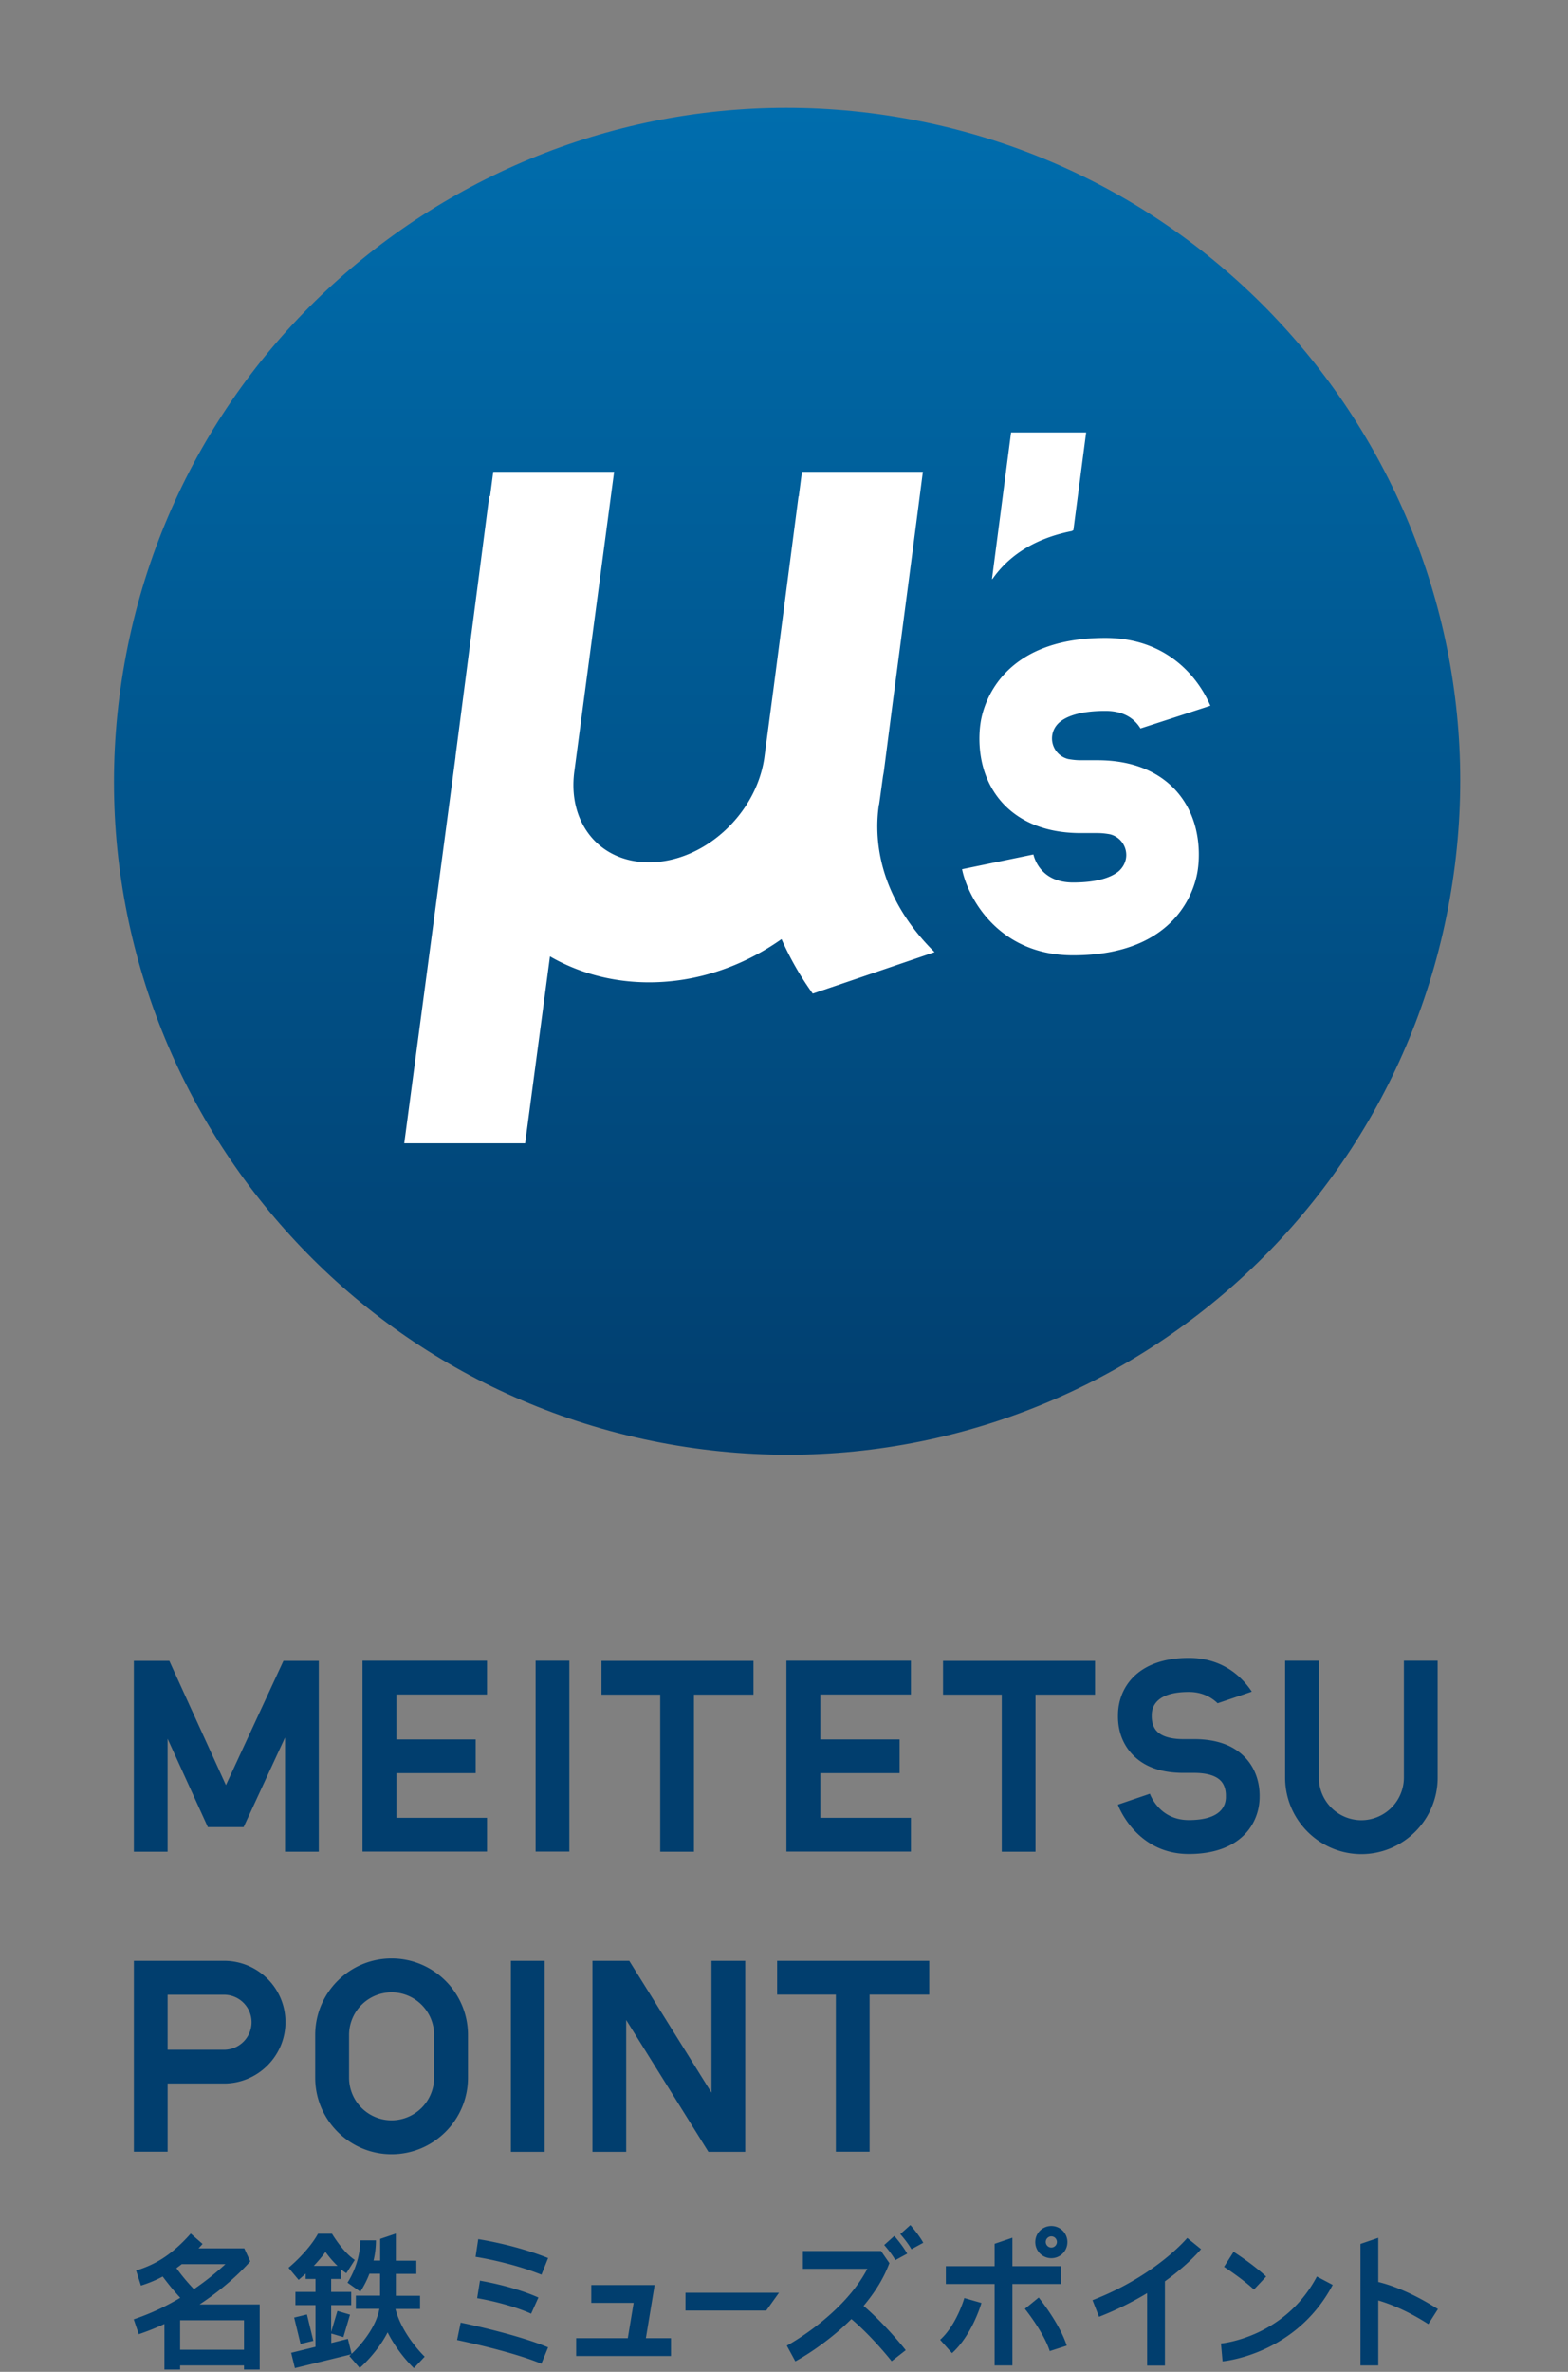
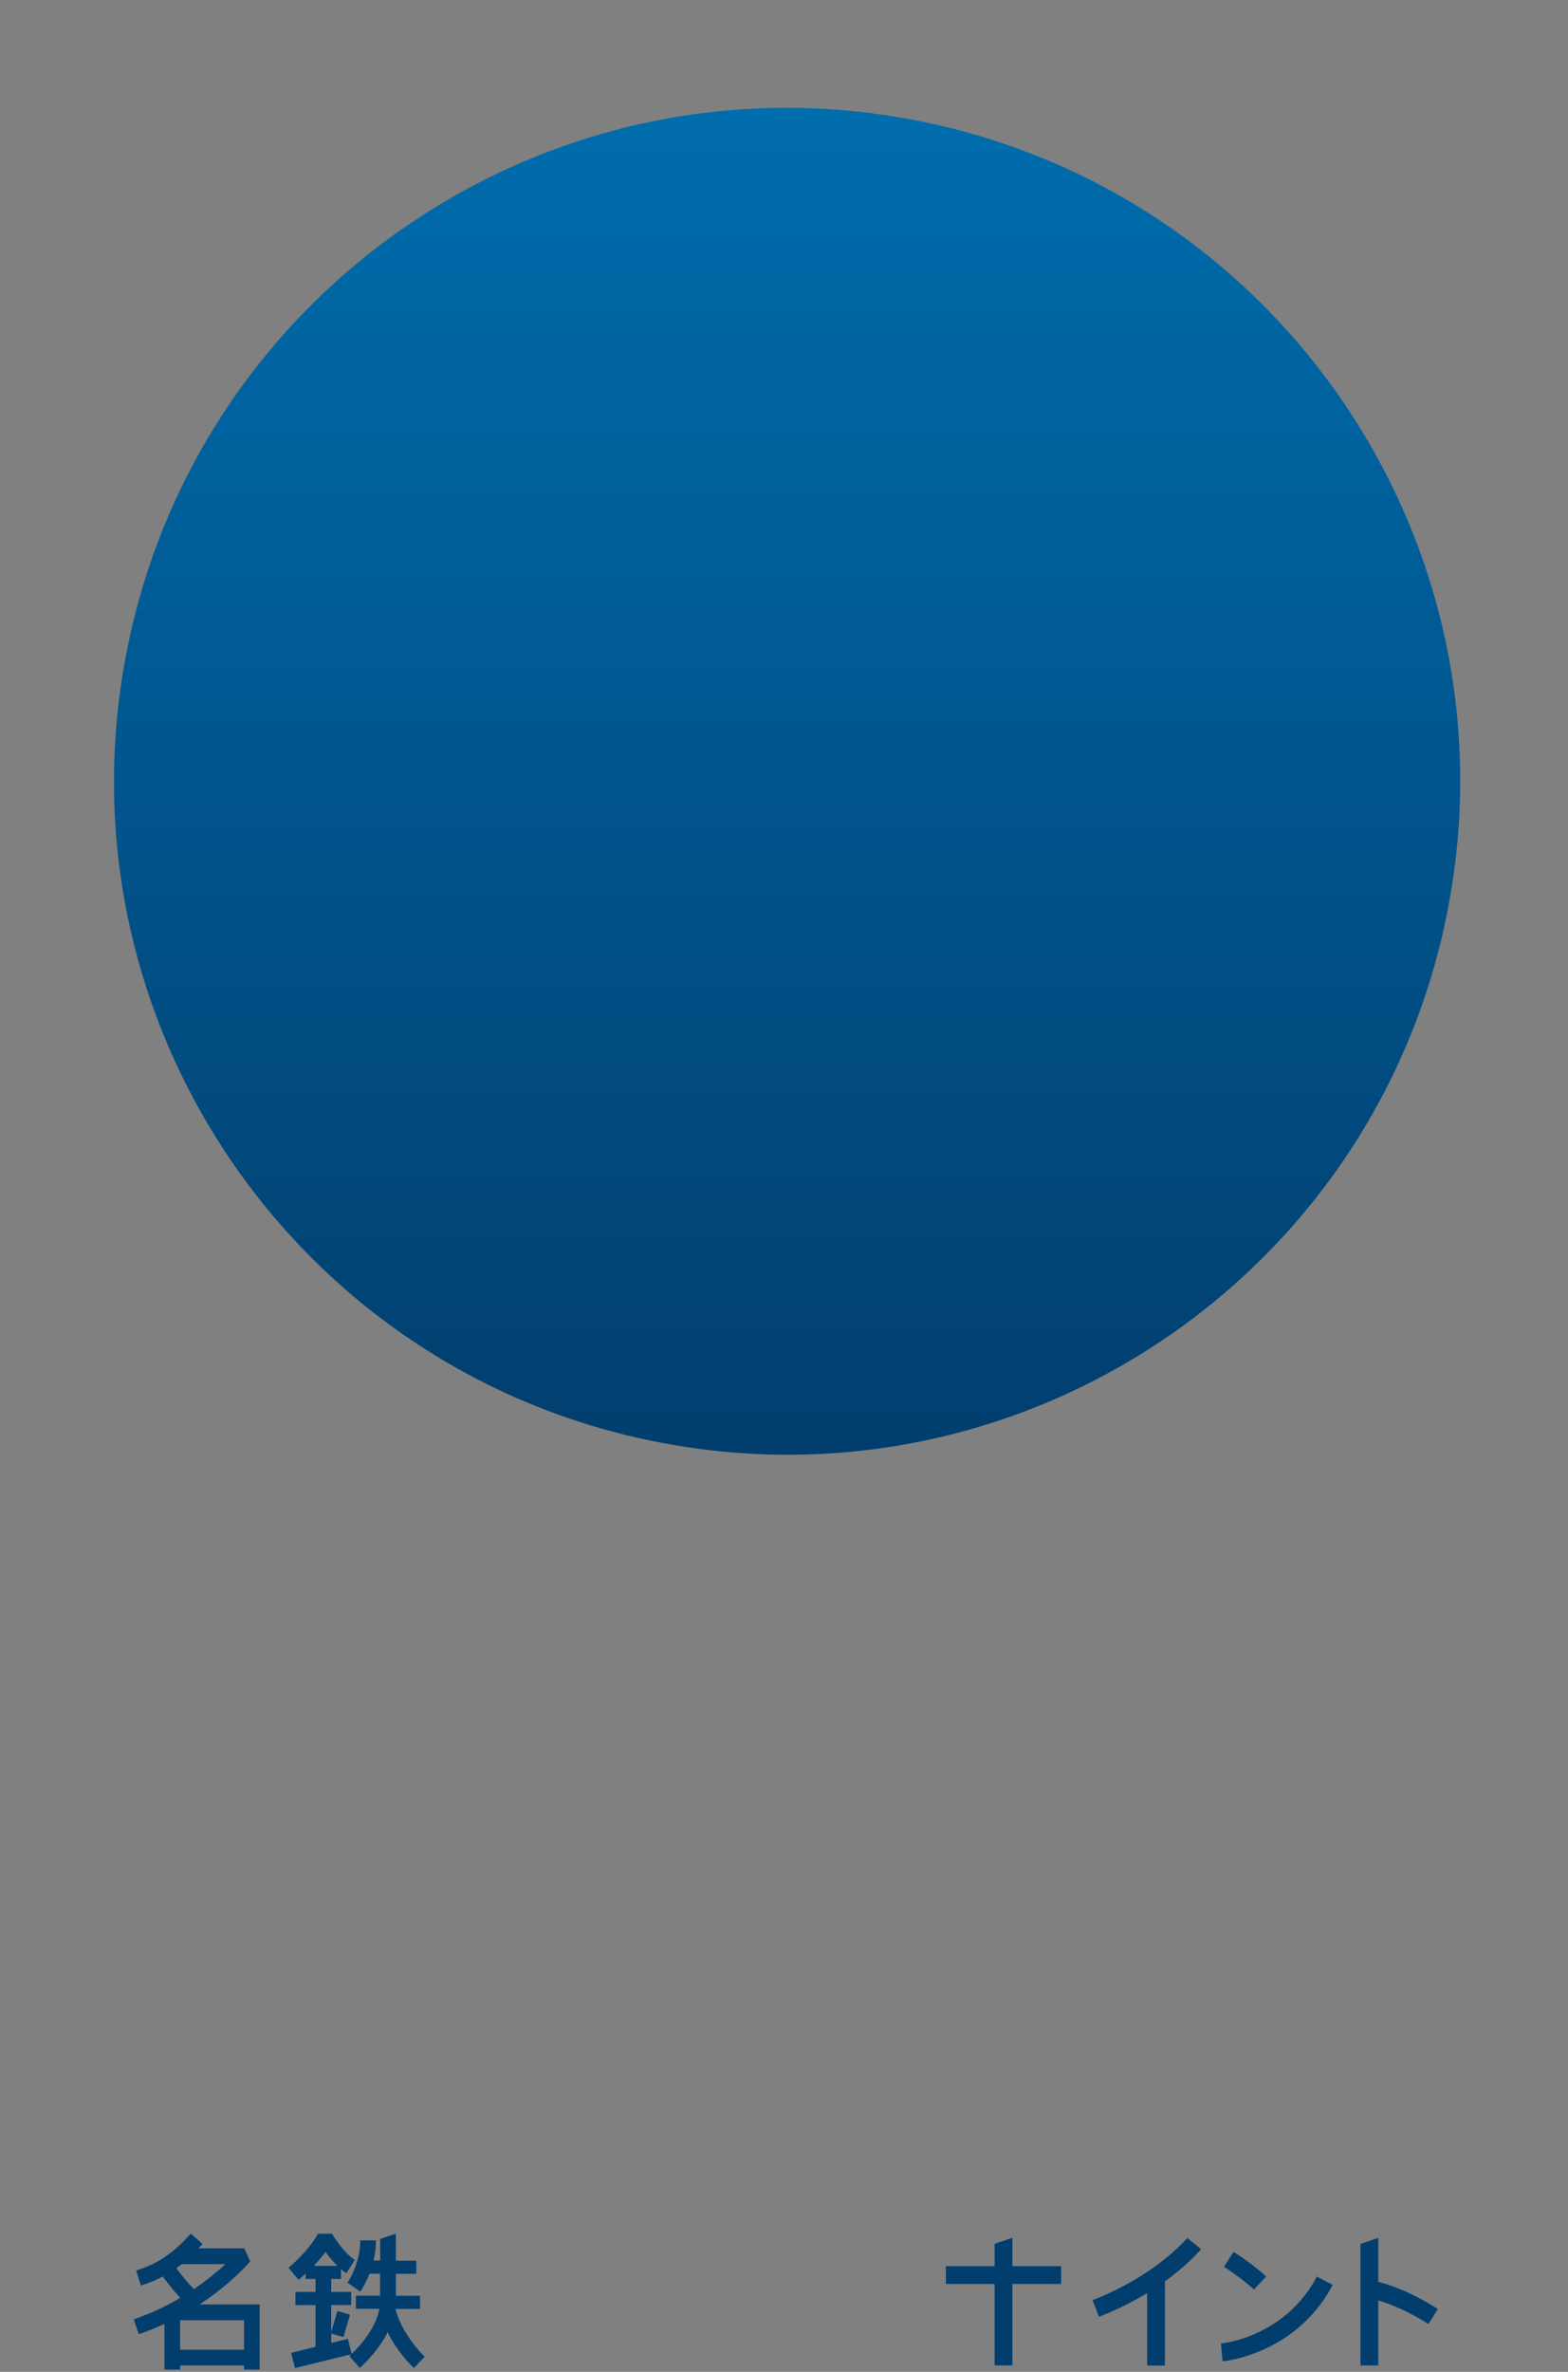
<svg xmlns="http://www.w3.org/2000/svg" width="168" height="254" fill="none">
  <rect width="100%" height="100%" fill="#808080" stroke="none" />
  <path fill="url(#a)" d="M155.317 96.35c7.005-39.204-19.098-76.663-58.301-83.667S20.353 31.78 13.349 70.984s19.098 76.662 58.302 83.667 76.662-19.098 83.666-58.302" />
-   <path fill="#fff" d="M94.182 86.195c.085-.555.227-1.623.427-3.075l.085-.47.925-7.16c.982-7.486 2.278-17.322 3.26-24.965H85.926c-.114.854-.228 1.736-.342 2.633h-.028L82.88 73.712c-.399 2.989-.74 5.58-.996 7.5-.911 6.05-6.505 11.132-12.355 11.132-2.463 0-4.626-.925-6.092-2.605-1.58-1.808-2.264-4.313-1.908-7.074l4.27-32.14H52.848l-.342 2.619h-.085l-3.616 27.841v.071l-5.494 41.378h12.953l2.662-20.013c3.131 1.808 6.76 2.776 10.618 2.776 5.167 0 10.077-1.723 14.191-4.626a32.5 32.5 0 0 0 3.345 5.836c2.662-.897 8.54-2.904 13.052-4.441-6.22-6.15-6.462-12.426-5.964-15.771zM117.582 81.412h-1.779c-.513 0-.954-.057-1.353-.128a2.274 2.274 0 0 1-1.736-2.206c0-.726.342-1.367.882-1.794.84-.669 2.377-1.153 4.84-1.153 2.135 0 3.203.968 3.758 1.88 1.85-.599 4.839-1.567 7.487-2.435-1.381-3.217-4.797-7.26-11.259-7.26-11.387 0-13.124 7.43-13.366 9.125-.128.84-.626 4.982 2.107 8.255 1.338 1.609 3.928 3.516 8.64 3.516h1.779c.512 0 .939.057 1.338.128a2.29 2.29 0 0 1 1.751 2.22c0 .712-.342 1.339-.84 1.766-.826.669-2.363 1.181-4.854 1.181-3.16 0-4.042-2.15-4.256-3.003l-7.643 1.58c.654 3.188 3.999 9.223 11.885 9.223 11.387 0 13.123-7.43 13.365-9.124.128-.84.627-4.982-2.106-8.255-1.338-1.609-3.929-3.516-8.64-3.516M114.835 56.873l.171-.1 1.366-10.461h-8.042l-2.05 15.714.071-.043c1.467-2.092 4.014-4.227 8.484-5.11" />
-   <path fill="#013E6E" d="M73.443 245.527v1.907h8.654l1.367-1.907zM58.014 243.591c-3.388-1.352-7.032-1.907-7.06-1.907l.284-1.893c.157.028 3.886.583 7.487 2.021zM56.918 247.776c-2.548-1.139-5.75-1.665-5.794-1.665l.3-1.879c.142.028 3.487.569 6.262 1.808l-.783 1.736zM58 253.127c-3.246-1.352-8.968-2.519-9.025-2.533l.384-1.865c.242.043 5.95 1.224 9.366 2.648L58 253.142zM69.201 250.395l.94-5.693h-6.79v1.907h4.54l-.626 3.786H61.73v1.908H71.89v-1.908zM97.655 240.873c-.399-.726-1.182-1.608-1.196-1.623l1.082-.968s.897 1.011 1.38 1.894l-1.28.697zM95.932 242.04c-.398-.726-1.181-1.608-1.195-1.623l1.082-.968s.896 1.011 1.38 1.894l-1.28.697zM92.502 246.965c1.139-1.352 2.15-2.889 2.79-4.611l-.897-1.296h-8.37v1.908h6.904c-2.59 4.953-8.555 8.198-8.626 8.227l.456.84.455.839c.2-.099 3.203-1.736 6.007-4.526 2.235 1.879 4.284 4.469 4.313 4.512l1.509-1.181c-.1-.128-2.164-2.733-4.513-4.74zM101.996 251.989l-1.267-1.423c1.751-1.566 2.591-4.441 2.591-4.47l1.836.527c-.043.142-.997 3.43-3.16 5.38zM114.294 251.192c-.769-2.391-2.918-5.039-3.003-5.153l-1.481 1.21s2.007 2.477 2.662 4.527zM112.643 241.826a1.72 1.72 0 0 1-1.722-1.722c0-.954.768-1.722 1.722-1.722.953 0 1.722.768 1.722 1.722s-.769 1.722-1.722 1.722m0-2.334a.6.6 0 0 0-.598.598.6.6 0 0 0 .598.597c.327 0 .598-.27.598-.597a.6.6 0 0 0-.598-.598" />
  <path fill="#013E6E" d="M113.696 242.68h-5.224v-3.031h-.028l-1.879.64v2.391h-5.224v1.908h5.224v8.725h1.907v-8.725h5.224zM128.684 240.859l-1.48-1.196s-3.317 4.014-10.149 6.661l.698 1.78a33.5 33.5 0 0 0 5.152-2.534v7.758h1.908v-9.025c2.533-1.822 3.786-3.345 3.871-3.444M134.349 245.186c-1.295-1.21-3.188-2.42-3.202-2.434l1.024-1.609c.086.057 2.05 1.31 3.488 2.648zM130.99 252.872l-.171-1.908c.285-.028 6.861-.726 10.277-7.173l1.694.896c-3.9 7.373-11.458 8.156-11.786 8.185zM154.063 247.278c-2.989-1.907-5.266-2.633-6.391-2.904v-4.725c-.27.099-1.295.441-1.907.654v13.01h1.907v-6.96c1.068.313 2.961.996 5.366 2.533zM21.362 246.794c3.387-2.22 5.323-4.483 5.451-4.626l-.64-1.395h-4.897l.427-.469-1.267-1.111c-2.263 2.562-4.142 3.416-5.85 3.957l.513 1.609a13.4 13.4 0 0 0 2.334-.968c.342.455 1.01 1.338 1.879 2.277a25.5 25.5 0 0 1-4.982 2.306l.541 1.594a28 28 0 0 0 2.747-1.096v4.882h1.68v-.441h6.846v.441h1.68v-6.974h-6.477zm-2.477-3.886c.185-.142.384-.284.584-.441h4.682c-.81.74-1.95 1.708-3.373 2.676a22 22 0 0 1-1.879-2.249zm.413 8.726v-3.16h6.846v3.16zM42.385 247.264h2.619v-1.409h-2.59v-2.349h2.191v-1.409h-2.192v-2.904c-.398.143-1.167.399-1.68.57v2.32h-.71a9.3 9.3 0 0 0 .255-2.164h-1.68c0 2.548-1.352 4.498-1.366 4.527l.684.484.683.484s.54-.769.982-1.922h1.139v2.349h-2.591v1.409h2.52c-.385 2.177-2.292 4.184-2.976 4.825l-.398-1.609-1.78.442v-1.011l1.296.384.712-2.405-1.352-.399-.67 2.249v-2.875h2.15v-1.409h-2.15v-1.395h1.054v-1.039c.185.157.37.299.57.427l.91-1.423c-1.21-.783-2.306-2.577-2.448-2.804h-1.495c-.74 1.352-2.12 2.775-3.16 3.643l1.082 1.296c.157-.128.427-.37.755-.669v.569h1.053v1.395h-2.15v1.409h2.15v4.47l-2.605.64.399 1.637 6.035-1.48a4 4 0 0 1-.2.185l.556.64.555.641c.114-.1 1.893-1.651 2.989-3.815 1.11 2.22 2.718 3.744 2.818 3.829l1.153-1.224s-2.405-2.278-3.131-5.11zm-8.768-4.612c.413-.441.854-.939 1.253-1.494.341.469.782 1.01 1.295 1.494z" />
-   <path fill="#013E6E" d="m32.887 247.853-1.37.332.684 2.822 1.37-.331zM24.01 209.985h-9.666v20.44h3.616v-7.302h6.05c3.614 0 6.575-2.946 6.575-6.576s-2.946-6.562-6.576-6.562m0 9.523h-6.05v-5.893h6.05a2.95 2.95 0 0 1 2.945 2.946 2.953 2.953 0 0 1-2.946 2.947m17.948 11.187c-4.512 0-8.184-3.672-8.184-8.184v-4.598c0-4.512 3.672-8.184 8.184-8.184s8.184 3.672 8.184 8.184v4.598c0 4.512-3.672 8.184-8.184 8.184m0-17.336a4.56 4.56 0 0 0-4.555 4.554v4.598a4.56 4.56 0 0 0 4.555 4.555 4.57 4.57 0 0 0 4.555-4.555v-4.598a4.56 4.56 0 0 0-4.555-4.554m16.397 17.08H54.74v-20.454h3.615zm41.193-16.838H93.17v16.824h-3.615v-16.824h-6.292v-3.616h16.298v3.616zm-19.7 16.838h-3.943l-8.81-14.12v14.12h-3.616v-20.454h3.943l8.81 14.12v-14.12h3.616zm-49.49-52.579h3.8v20.439h-3.616v-12.227l-4.44 9.594h-3.83l-4.312-9.465v12.098h-3.616V177.86h3.8l6.064 13.308 6.164-13.308zm50.373 3.615h-6.377v16.824h-3.615v-16.824h-6.292v-3.615h16.284zm53.376-.313c-1.11.384-2.476.84-3.644 1.238-.654-.626-1.636-1.21-3.088-1.21-3.459 0-3.972 1.552-3.972 2.477v.071c-.014.897.299 1.409.57 1.68.669.683 1.907.825 2.818.825h1.167c2.349 0 4.157.641 5.395 1.908 1.067 1.081 1.637 2.604 1.608 4.27 0 2.832-1.992 6.12-7.586 6.12s-7.53-5.067-7.601-5.281l3.43-1.167c.1.271 1.11 2.819 4.171 2.819 3.459 0 3.971-1.552 3.971-2.477v-.071c.014-.897-.299-1.409-.569-1.68-.669-.683-1.908-.825-2.819-.825h-1.167c-2.348 0-4.156-.641-5.394-1.908-.755-.768-1.652-2.135-1.609-4.284 0-2.833 1.993-6.121 7.587-6.121 3.644 0 5.693 2.036 6.732 3.587zm-91.637.313v4.797h8.498v3.615H42.47v4.783h9.708v3.615H38.84v-20.44h13.337v3.616H42.47zm45.42 0v4.797h8.498v3.615H87.89v4.783h9.708v3.615H84.26v-20.44h13.337v3.616H87.89zm-26.887 16.81h-3.616v-20.44h3.616zm56.323-16.81h-6.377v16.824h-3.615v-16.824h-6.292v-3.615h16.284zm28.553 17.08c-4.512 0-8.185-3.672-8.185-8.184v-12.526h3.616v12.526a4.56 4.56 0 0 0 4.554 4.555 4.57 4.57 0 0 0 4.555-4.555v-12.526h3.616v12.526c0 4.512-3.673 8.184-8.185 8.184z" />
  <defs>
    <linearGradient id="a" x1="84.351" x2="84.351" y1="11.549" y2="155.78" gradientUnits="userSpaceOnUse">
      <stop stop-color="#006DAD" />
      <stop offset="1" stop-color="#013E6E" />
    </linearGradient>
  </defs>
</svg>